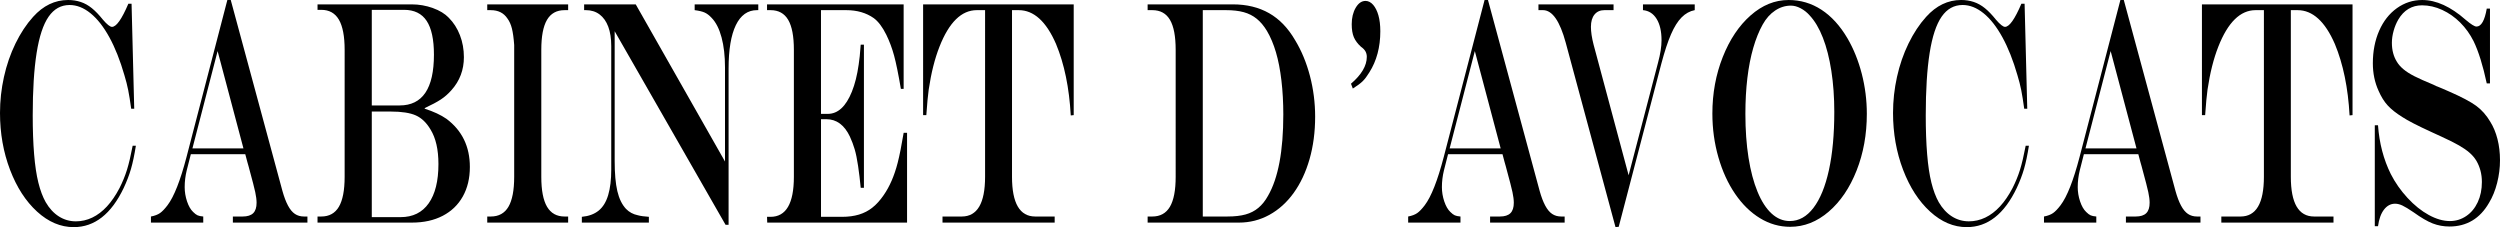
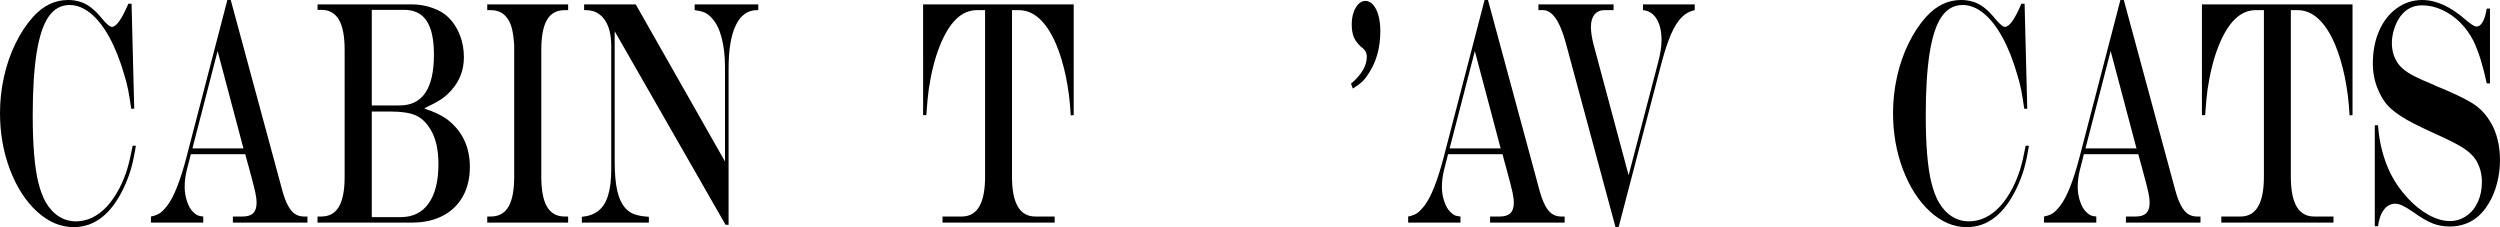
<svg xmlns="http://www.w3.org/2000/svg" id="Layer_1" data-name="Layer 1" viewBox="0 0 2751.24 249.96">
  <path d="m145.99,160.39h3.54c-1.62,10.2-3.41,18.68-5.36,25.44-1.96,6.76-4.65,13.81-8.09,21.15-13.69,28.65-32.01,42.98-54.94,42.98-14.43,0-27.89-5.7-40.37-17.11-12.48-11.4-22.39-26.76-29.75-46.07C3.68,167.47,0,146.64,0,124.29c0-13.29,1.45-26.5,4.35-39.63,2.9-13.12,7.13-25.38,12.7-36.79,5.56-11.4,12.02-21.17,19.37-29.31C47.55,6.19,60.4,0,74.97,0c4.86,0,9.46.72,13.81,2.15,4.35,1.43,8.46,3.73,12.34,6.88,3.88,3.15,7.87,7.31,11.99,12.46,4.59,5.39,7.96,8.08,10.12,8.08,4.79,0,10.79-8.48,18.01-25.44h3.54l2.93,115.52h-3.34c-1.15-8.36-2.24-15.18-3.29-20.46-1.05-5.27-2.45-10.77-4.2-16.5-4.65-16.16-10.15-30.02-16.49-41.6-6.34-11.57-13.25-20.4-20.74-26.47-7.49-6.07-15.18-9.11-23.07-9.11-9.44,0-17.13,4.27-23.07,12.81-5.94,8.54-10.34,21.83-13.2,39.88-2.87,18.05-4.3,41-4.3,68.85,0,16.05.51,30.26,1.52,42.63s2.58,22.84,4.7,31.37c2.13,8.54,4.81,15.67,8.04,21.4,3.98,6.88,8.82,12.12,14.52,15.73,5.7,3.61,11.92,5.41,18.67,5.41,6.27,0,12.29-1.38,18.06-4.13,5.77-2.75,11.16-6.85,16.19-12.29,5.02-5.44,9.63-12.18,13.81-20.2,3.37-6.65,6.1-13.32,8.2-20.03,2.09-6.71,4.18-15.56,6.27-26.56Z" />
  <path d="m250.2,0h3.74l56.86,210.07c1.82,6.53,3.86,11.92,6.12,16.16,2.26,4.24,4.81,7.31,7.64,9.2,2.83,1.89,6.17,2.84,10.02,2.84h3.74v6.7h-82.05v-6.7h10.72c5.33,0,9.22-1.23,11.69-3.7,2.46-2.46,3.69-6.28,3.69-11.43,0-3.21-.49-7.11-1.47-11.69-.98-4.58-3.12-12.89-6.42-24.93-.2-.69-.51-1.83-.91-3.44-.4-1.6-.84-3.15-1.32-4.64l-2.33-8.77h-59.9l-4.55,17.88c-1.48,6.08-2.23,12.21-2.23,18.4,0,5.27.86,10.49,2.58,15.64,1.72,5.16,3.96,9.05,6.73,11.69,1.82,1.83,3.46,3.07,4.91,3.7,1.45.63,3.52,1.06,6.22,1.29v6.7h-57.57v-6.7c4.18-.8,7.5-2.06,9.97-3.78,2.46-1.72,5.21-4.58,8.25-8.59,7.15-9.4,14.13-27.1,20.94-53.12L250.2,0Zm-10.72,56.21l-27.72,107.1h56.15l-28.43-107.1Z" />
  <path d="m349.46,4.81h103.6c8.03,0,15.78,1.35,23.27,4.04,7.49,2.69,13.36,6.27,17.6,10.74,5.26,5.27,9.34,11.66,12.24,19.17,2.9,7.51,4.35,15.56,4.35,24.15,0,13.98-4.55,26.07-13.66,36.27-3.64,4.13-7.55,7.56-11.74,10.31-4.18,2.75-10.08,5.9-17.71,9.46v.69c9.71,3.09,17.71,6.82,23.98,11.17,17.13,12.84,25.7,30.49,25.7,52.95,0,12.38-2.58,23.18-7.74,32.41-5.16,9.23-12.53,16.33-22.11,21.32-9.58,4.98-20.88,7.48-33.89,7.48h-103.91v-6.7h4.15c8.7,0,15.16-3.58,19.37-10.74,4.21-7.16,6.32-18.14,6.32-32.92V54.84c0-14.9-2.11-25.96-6.32-33.18-4.22-7.22-10.67-10.83-19.37-10.83h-4.15v-6.02Zm59.69,6.02v105.21h30.66c25.16,0,37.74-18.62,37.74-55.87,0-16.73-2.68-29.14-8.04-37.22-5.36-8.08-13.64-12.12-24.84-12.12h-35.51Zm0,111.91v116.21h31.77c13.42,0,23.71-5.07,30.86-15.21,7.15-10.14,10.72-24.55,10.72-43.23,0-15.93-2.9-28.59-8.7-37.99-4.39-7.45-9.75-12.61-16.09-15.47-6.34-2.86-15.62-4.3-27.82-4.3h-20.74Z" />
-   <path d="m536.22,238.27h3.95c8.7,0,15.16-3.58,19.37-10.74,4.21-7.16,6.32-18.14,6.32-32.92V49.51c-.54-7.56-1.37-13.58-2.48-18.05-1.11-4.47-2.78-8.19-5.01-11.17-4.05-6.07-10.12-9.11-18.21-9.11h-3.95v-6.36h89.03v6.36h-3.95c-8.7,0-15.14,3.55-19.32,10.66s-6.27,18.11-6.27,33.01v139.76c0,14.78,2.11,25.76,6.32,32.92,4.21,7.16,10.64,10.74,19.27,10.74h3.95v6.7h-89.03v-6.7Z" />
+   <path d="m536.22,238.27h3.95c8.7,0,15.16-3.58,19.37-10.74,4.21-7.16,6.32-18.14,6.32-32.92V49.51c-.54-7.56-1.37-13.58-2.48-18.05-1.11-4.47-2.78-8.19-5.01-11.17-4.05-6.07-10.12-9.11-18.21-9.11h-3.95v-6.36h89.03v6.36h-3.95c-8.7,0-15.14,3.55-19.32,10.66s-6.27,18.11-6.27,33.01v139.76c0,14.78,2.11,25.76,6.32,32.92,4.21,7.16,10.64,10.74,19.27,10.74h3.95v6.7h-89.03Z" />
  <path d="m642.86,4.81h56.76l98.24,172.94v-103.49c0-12.61-1.26-23.64-3.79-33.09-2.53-9.46-6.19-16.65-10.98-21.58-2.56-2.75-5.14-4.7-7.74-5.84-2.6-1.14-6.22-2-10.88-2.58v-6.36h70.01v6.36h-1.42c-10.19,0-17.94,5.5-23.27,16.5-5.33,11-7.99,26.99-7.99,47.96v171.74h-3.34l-122.02-213v142.69c0,13.87.98,24.96,2.93,33.26,1.96,8.31,5.13,14.81,9.51,19.51,3.57,3.67,7.93,6.02,13.05,7.05,2.83.8,6.88,1.38,12.14,1.72v6.36h-73.76v-6.36c7.55-.69,13.71-2.95,18.46-6.79,4.76-3.84,8.26-9.54,10.52-17.1,2.26-7.56,3.39-16.96,3.39-28.19V50.71c0-8.36-1.1-15.47-3.29-21.32-2.19-5.84-5.38-10.34-9.56-13.5-4.18-3.15-9.24-4.73-15.18-4.73h-1.82v-6.36Z" />
-   <path d="m844.1,4.81h150.35v93h-3.04c-2.77-16.27-5.25-28.45-7.44-36.53-2.19-8.08-5.04-15.73-8.55-22.95-4.25-8.6-8.87-14.72-13.86-18.39-8.3-5.84-18.38-8.77-30.25-8.77h-27.82v114.15h7.49c11.13,0,19.96-8.14,26.51-24.41,3.37-8.36,5.87-18.34,7.49-29.91.81-4.93,1.55-12.21,2.23-21.83h3.54v157.47h-3.54c-.81-8.48-1.77-16.47-2.88-23.98-1.11-7.5-2.36-13.61-3.74-18.31-1.38-4.7-3.15-9.4-5.31-14.1-6.07-12.72-14.71-19.08-25.9-19.08h-5.87v107.44h23.27c6.88,0,13.07-.83,18.57-2.49,5.5-1.66,10.44-4.24,14.82-7.74,4.38-3.49,8.5-8.05,12.34-13.67,6.61-9.51,11.74-21.37,15.38-35.58,2.09-8.14,4.28-19.14,6.58-33.01h3.74v98.85h-153.89l-.2-6.36h3.84c17.13,0,25.7-14.67,25.7-44.01V54.84c0-14.9-2.09-25.9-6.27-33.01-4.18-7.11-10.66-10.66-19.43-10.66h-3.84v-6.36Z" />
  <path d="m1015.89,4.81h165.72v121.88l-3.24.34c-1.69-30.48-7.08-56.67-16.19-78.56-10.79-24.87-24.48-37.3-41.08-37.3h-7.39v183.43c0,29.11,8.53,43.67,25.6,43.67h21.35v6.7h-123.43v-6.7h21.15c17.13,0,25.7-14.55,25.7-43.67V11.17h-9.11c-16.86,0-30.55,13.41-41.08,40.23-5.19,13.18-9.14,28.88-11.84,47.1-.88,6.19-1.75,15.59-2.63,28.19h-3.54V4.81Z" />
-   <path d="m1262.96,4.81h93.79c15.24,0,28.55,3.24,39.91,9.71,11.37,6.48,20.93,16.42,28.68,29.83,7.01,11.58,12.43,24.64,16.24,39.2,3.81,14.56,5.72,29.51,5.72,44.87,0,16.85-2.06,32.43-6.17,46.76-4.12,14.33-9.93,26.71-17.45,37.13-7.52,10.43-16.44,18.48-26.76,24.15-10.32,5.67-21.48,8.51-33.49,8.51h-100.47v-6.7h5.16c8.7,0,15.16-3.58,19.38-10.74,4.21-7.16,6.32-18.14,6.32-32.92V54.84c0-14.9-2.09-25.9-6.27-33.01-4.18-7.11-10.66-10.66-19.43-10.66h-5.16v-6.36Zm60.7,6.36v227.09h27.32c7.76,0,14.33-.75,19.73-2.24,5.4-1.49,10.12-3.92,14.16-7.31,4.05-3.38,7.59-7.82,10.62-13.32,11.2-19.37,16.79-49.17,16.79-89.39,0-13.18-.69-25.64-2.07-37.39-1.38-11.75-3.39-22.09-6.02-31.03s-5.94-16.79-9.92-23.55c-3.31-5.5-7.03-9.94-11.18-13.32-4.15-3.38-8.94-5.82-14.37-7.31-5.43-1.49-11.96-2.23-19.58-2.23h-25.5Z" />
  <path d="m1488.78,97.47l-2.02-5.33c11.6-9.97,17.4-19.83,17.4-29.57,0-2.29-.51-4.32-1.52-6.1-1.01-1.77-2.67-3.46-4.96-5.07-3.64-3.32-6.24-6.82-7.79-10.49-1.55-3.67-2.33-8.42-2.33-14.27,0-7.11,1.47-13.15,4.4-18.14s6.53-7.48,10.78-7.48c3.1,0,5.9,1.43,8.4,4.3,2.49,2.87,4.43,6.76,5.82,11.69,1.38,4.93,2.07,10.72,2.07,17.36,0,17.53-4.05,32.66-12.14,45.38-2.43,4.01-4.82,7.19-7.18,9.54-2.36,2.35-6,5.07-10.93,8.17Z" />
  <path d="m1633.77,0h3.74l56.86,210.07c1.82,6.53,3.86,11.92,6.12,16.16,2.26,4.24,4.81,7.31,7.64,9.2,2.83,1.89,6.17,2.84,10.02,2.84h3.74v6.7h-82.05v-6.7h10.72c5.33,0,9.22-1.23,11.69-3.7,2.46-2.46,3.69-6.28,3.69-11.43,0-3.21-.49-7.11-1.47-11.69-.98-4.58-3.12-12.89-6.42-24.93-.2-.69-.51-1.83-.91-3.44-.4-1.6-.84-3.15-1.32-4.64l-2.33-8.77h-59.9l-4.55,17.88c-1.48,6.08-2.23,12.21-2.23,18.4,0,5.27.86,10.49,2.58,15.64,1.72,5.16,3.96,9.05,6.73,11.69,1.82,1.83,3.46,3.07,4.91,3.7,1.45.63,3.52,1.06,6.22,1.29v6.7h-57.57v-6.7c4.18-.8,7.5-2.06,9.97-3.78,2.46-1.72,5.21-4.58,8.25-8.59,7.15-9.4,14.13-27.1,20.94-53.12L1633.77,0Zm-10.72,56.21l-27.72,107.1h56.15l-28.43-107.1Z" />
  <path d="m1693.05,4.81h82.66v6.36h-10.12c-4.59,0-8.2,1.61-10.83,4.81-2.63,3.21-3.95,7.74-3.95,13.58,0,5.5.98,12.03,2.93,19.6l38.55,143.72,32.38-123.95c2.56-9.51,3.84-17.71,3.84-24.58,0-9.86-1.81-17.71-5.41-23.55-3.61-5.84-8.62-9.05-15.02-9.63v-6.36h56.96v6.36c-5.4,1.03-10.22,3.7-14.47,7.99-4.25,4.3-8.13,10.49-11.63,18.57-3.51,8.08-7.05,18.82-10.62,32.23l-46.94,179.64-3.54.35-54.74-202.85c-6.48-23.95-14.84-35.93-25.09-35.93h-4.96v-6.36Z" />
-   <path d="m1968.25,0c13.22,0,25.31,3.58,36.27,10.74,10.96,7.16,20.49,17.62,28.58,31.37,6.81,11.69,12.07,24.73,15.78,39.11,3.71,14.38,5.56,29.08,5.56,44.1,0,22.58-3.76,43.38-11.28,62.4-7.52,19.03-17.74,34.1-30.66,45.21-12.92,11.12-27.06,16.67-42.44,16.67-11.74,0-22.78-3.15-33.14-9.45-10.35-6.3-19.48-15.21-27.37-26.73-7.89-11.52-14.05-24.95-18.46-40.31-4.42-15.36-6.63-31.4-6.63-48.13,0-22.23,3.81-42.98,11.43-62.23,7.62-19.25,17.84-34.52,30.66-45.81,12.81-11.29,26.71-16.93,41.68-16.93Zm2.63,6.19c-6.14,0-11.92,1.8-17.35,5.42-5.43,3.61-10,8.74-13.71,15.39-4.05,7.22-7.5,15.79-10.37,25.7-2.87,9.91-5.02,20.97-6.48,33.18-1.45,12.2-2.18,25.36-2.18,39.45,0,17.65,1.15,33.72,3.44,48.22,2.29,14.5,5.6,26.99,9.92,37.48,4.32,10.49,9.48,18.48,15.48,23.98,6,5.5,12.68,8.25,20.03,8.25,9.98,0,18.67-4.84,26.05-14.53,7.39-9.68,13.05-23.52,17-41.52,3.95-17.99,5.92-39.37,5.92-64.12,0-16.04-1.08-31.06-3.24-45.04-2.16-13.98-5.26-26.16-9.31-36.53-4.05-10.37-8.94-18.59-14.67-24.67-2.83-3.21-6.11-5.79-9.81-7.74-3.71-1.95-7.28-2.92-10.72-2.92Z" />
  <path d="m2229.28,160.39h3.54c-1.62,10.2-3.41,18.68-5.36,25.44-1.96,6.76-4.65,13.81-8.09,21.15-13.69,28.65-32.01,42.98-54.94,42.98-14.43,0-27.89-5.7-40.37-17.11-12.48-11.4-22.39-26.76-29.75-46.07-7.35-19.31-11.03-40.14-11.03-62.49,0-13.29,1.45-26.5,4.35-39.63,2.9-13.12,7.13-25.38,12.7-36.79,5.56-11.4,12.02-21.17,19.37-29.31,11.13-12.38,23.98-18.57,38.55-18.57,4.86,0,9.46.72,13.81,2.15,4.35,1.43,8.46,3.73,12.34,6.88,3.88,3.15,7.87,7.31,11.99,12.46,4.59,5.39,7.96,8.08,10.12,8.08,4.79,0,10.79-8.48,18.01-25.44h3.54l2.93,115.52h-3.34c-1.15-8.36-2.24-15.18-3.29-20.46-1.05-5.27-2.45-10.77-4.2-16.5-4.65-16.16-10.15-30.02-16.49-41.6-6.34-11.57-13.25-20.4-20.74-26.47-7.49-6.07-15.18-9.11-23.07-9.11-9.44,0-17.13,4.27-23.07,12.81-5.94,8.54-10.34,21.83-13.2,39.88-2.87,18.05-4.3,41-4.3,68.85,0,16.05.51,30.26,1.52,42.63,1.01,12.38,2.58,22.84,4.7,31.37,2.13,8.54,4.81,15.67,8.04,21.4,3.98,6.88,8.82,12.12,14.52,15.73,5.7,3.61,11.92,5.41,18.67,5.41,6.27,0,12.29-1.38,18.06-4.13,5.77-2.75,11.16-6.85,16.19-12.29,5.02-5.44,9.63-12.18,13.81-20.2,3.37-6.65,6.1-13.32,8.19-20.03,2.09-6.71,4.18-15.56,6.27-26.56Z" />
  <path d="m2333.49,0h3.74l56.86,210.07c1.82,6.53,3.86,11.92,6.12,16.16,2.26,4.24,4.81,7.31,7.64,9.2,2.83,1.89,6.17,2.84,10.02,2.84h3.74v6.7h-82.05v-6.7h10.72c5.33,0,9.22-1.23,11.69-3.7,2.46-2.46,3.69-6.28,3.69-11.43,0-3.21-.49-7.11-1.47-11.69-.98-4.58-3.12-12.89-6.42-24.93-.2-.69-.51-1.83-.91-3.44-.4-1.6-.84-3.15-1.32-4.64l-2.33-8.77h-59.9l-4.55,17.88c-1.48,6.08-2.23,12.21-2.23,18.4,0,5.27.86,10.49,2.58,15.64,1.72,5.16,3.96,9.05,6.73,11.69,1.82,1.83,3.46,3.07,4.91,3.7,1.45.63,3.52,1.06,6.22,1.29v6.7h-57.57v-6.7c4.18-.8,7.5-2.06,9.97-3.78,2.46-1.72,5.21-4.58,8.25-8.59,7.15-9.4,14.13-27.1,20.94-53.12L2333.49,0Zm-10.72,56.21l-27.72,107.1h56.15l-28.43-107.1Z" />
  <path d="m2423.23,4.81h165.72v121.88l-3.24.34c-1.69-30.48-7.08-56.67-16.19-78.56-10.79-24.87-24.48-37.3-41.08-37.3h-7.39v183.43c0,29.11,8.53,43.67,25.6,43.67h21.35v6.7h-123.43v-6.7h21.15c17.13,0,25.7-14.55,25.7-43.67V11.17h-9.11c-16.86,0-30.55,13.41-41.08,40.23-5.19,13.18-9.14,28.88-11.84,47.1-.88,6.19-1.76,15.59-2.63,28.19h-3.54V4.81Z" />
  <path d="m2736.67,9.46h3.54v82.34h-3.54c-4.25-19.83-9.07-35.3-14.47-46.42-3.91-7.79-8.82-14.64-14.72-20.54-5.9-5.9-12.51-10.54-19.83-13.92-7.32-3.38-14.72-5.07-22.21-5.07-5.6,0-10.59,1.32-14.97,3.95-4.38,2.64-8.09,6.53-11.13,11.69-2.16,3.67-3.88,7.8-5.16,12.38-1.28,4.58-1.92,9-1.92,13.24,0,8.02,1.82,14.96,5.46,20.8,1.69,2.87,4.1,5.62,7.23,8.25,3.14,2.64,7.18,5.22,12.14,7.74,4.96,2.52,11.89,5.62,20.79,9.28,2.43,1.26,4.08,2.01,4.96,2.23l4.96,2.06,7.89,3.44c13.36,5.84,23.1,11,29.24,15.47,6.14,4.47,11.36,10.37,15.68,17.71,3.37,5.39,5.98,11.69,7.84,18.91,1.85,7.22,2.78,15.01,2.78,23.38s-1.05,16.53-3.14,24.84c-2.09,8.31-5.06,15.62-8.9,21.92-4.99,8.71-11.15,15.24-18.46,19.6-7.32,4.35-15.67,6.53-25.04,6.53-6.54,0-12.7-1.12-18.46-3.35-5.77-2.23-12.8-6.33-21.1-12.29-5.4-3.67-9.51-6.16-12.34-7.48-2.83-1.32-5.5-1.98-7.99-1.98-4.79,0-8.85,2.15-12.19,6.45-3.34,4.3-5.55,10.4-6.63,18.31h-3.54v-111.05h3.54c1.42,19.71,6.1,37.59,14.06,53.64,4.79,9.4,10.91,18.14,18.36,26.22,7.45,8.08,15.26,14.36,23.42,18.82,8.16,4.47,15.92,6.71,23.27,6.71,6.54,0,12.53-1.83,17.96-5.5,5.43-3.67,9.66-8.77,12.7-15.3,3.04-6.53,4.55-13.93,4.55-22.18,0-8.71-2.06-16.56-6.17-23.55-1.89-3.09-4.34-5.96-7.34-8.6-3-2.64-6.88-5.33-11.63-8.08-4.76-2.75-11.28-6.02-19.58-9.8l-10.12-4.64c-15.78-7.22-26.71-12.83-32.78-16.85-6.81-4.24-12.16-8.48-16.04-12.72-3.88-4.24-7.23-9.63-10.07-16.16-4.18-9.17-6.27-19.25-6.27-30.26,0-13.29,2.33-25.24,6.98-35.84,4.65-10.6,11.16-18.88,19.53-24.84,8.36-5.96,17.64-8.94,27.82-8.94,15.38,0,31.33,7.28,47.86,21.83,5.8,4.93,9.75,7.39,11.84,7.39,5.26,0,9.04-6.59,11.33-19.77Z" />
</svg>